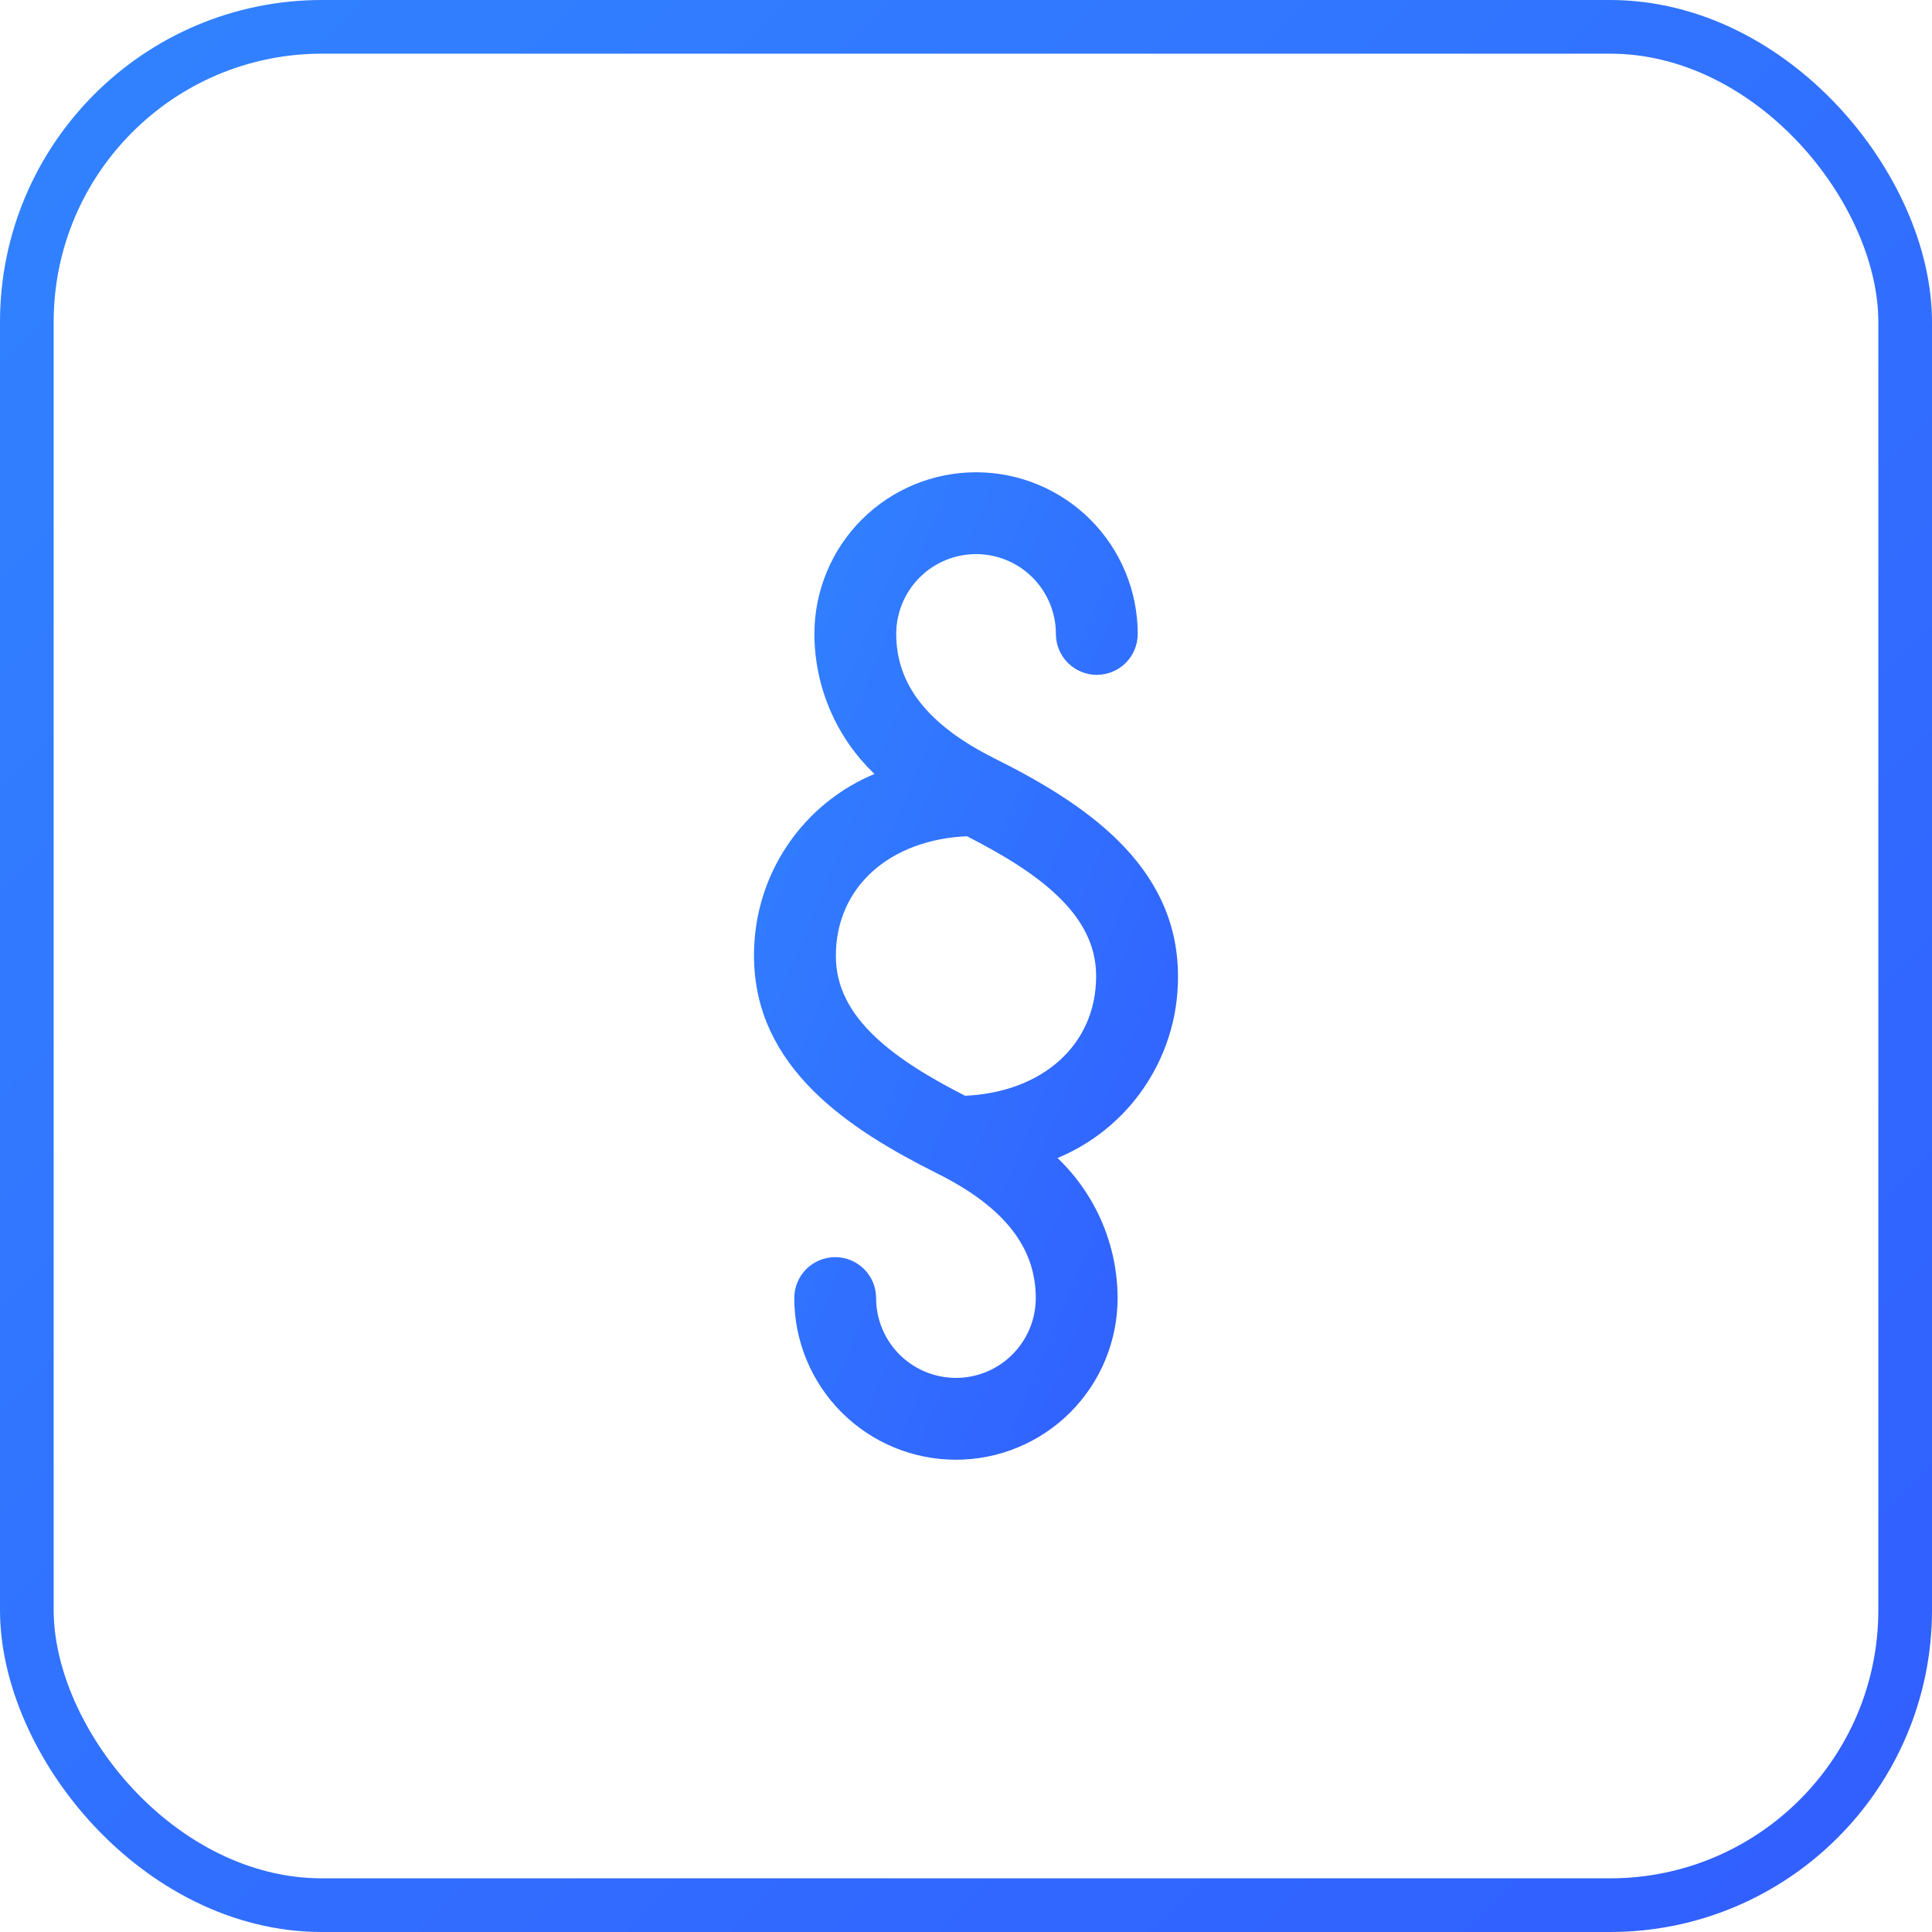
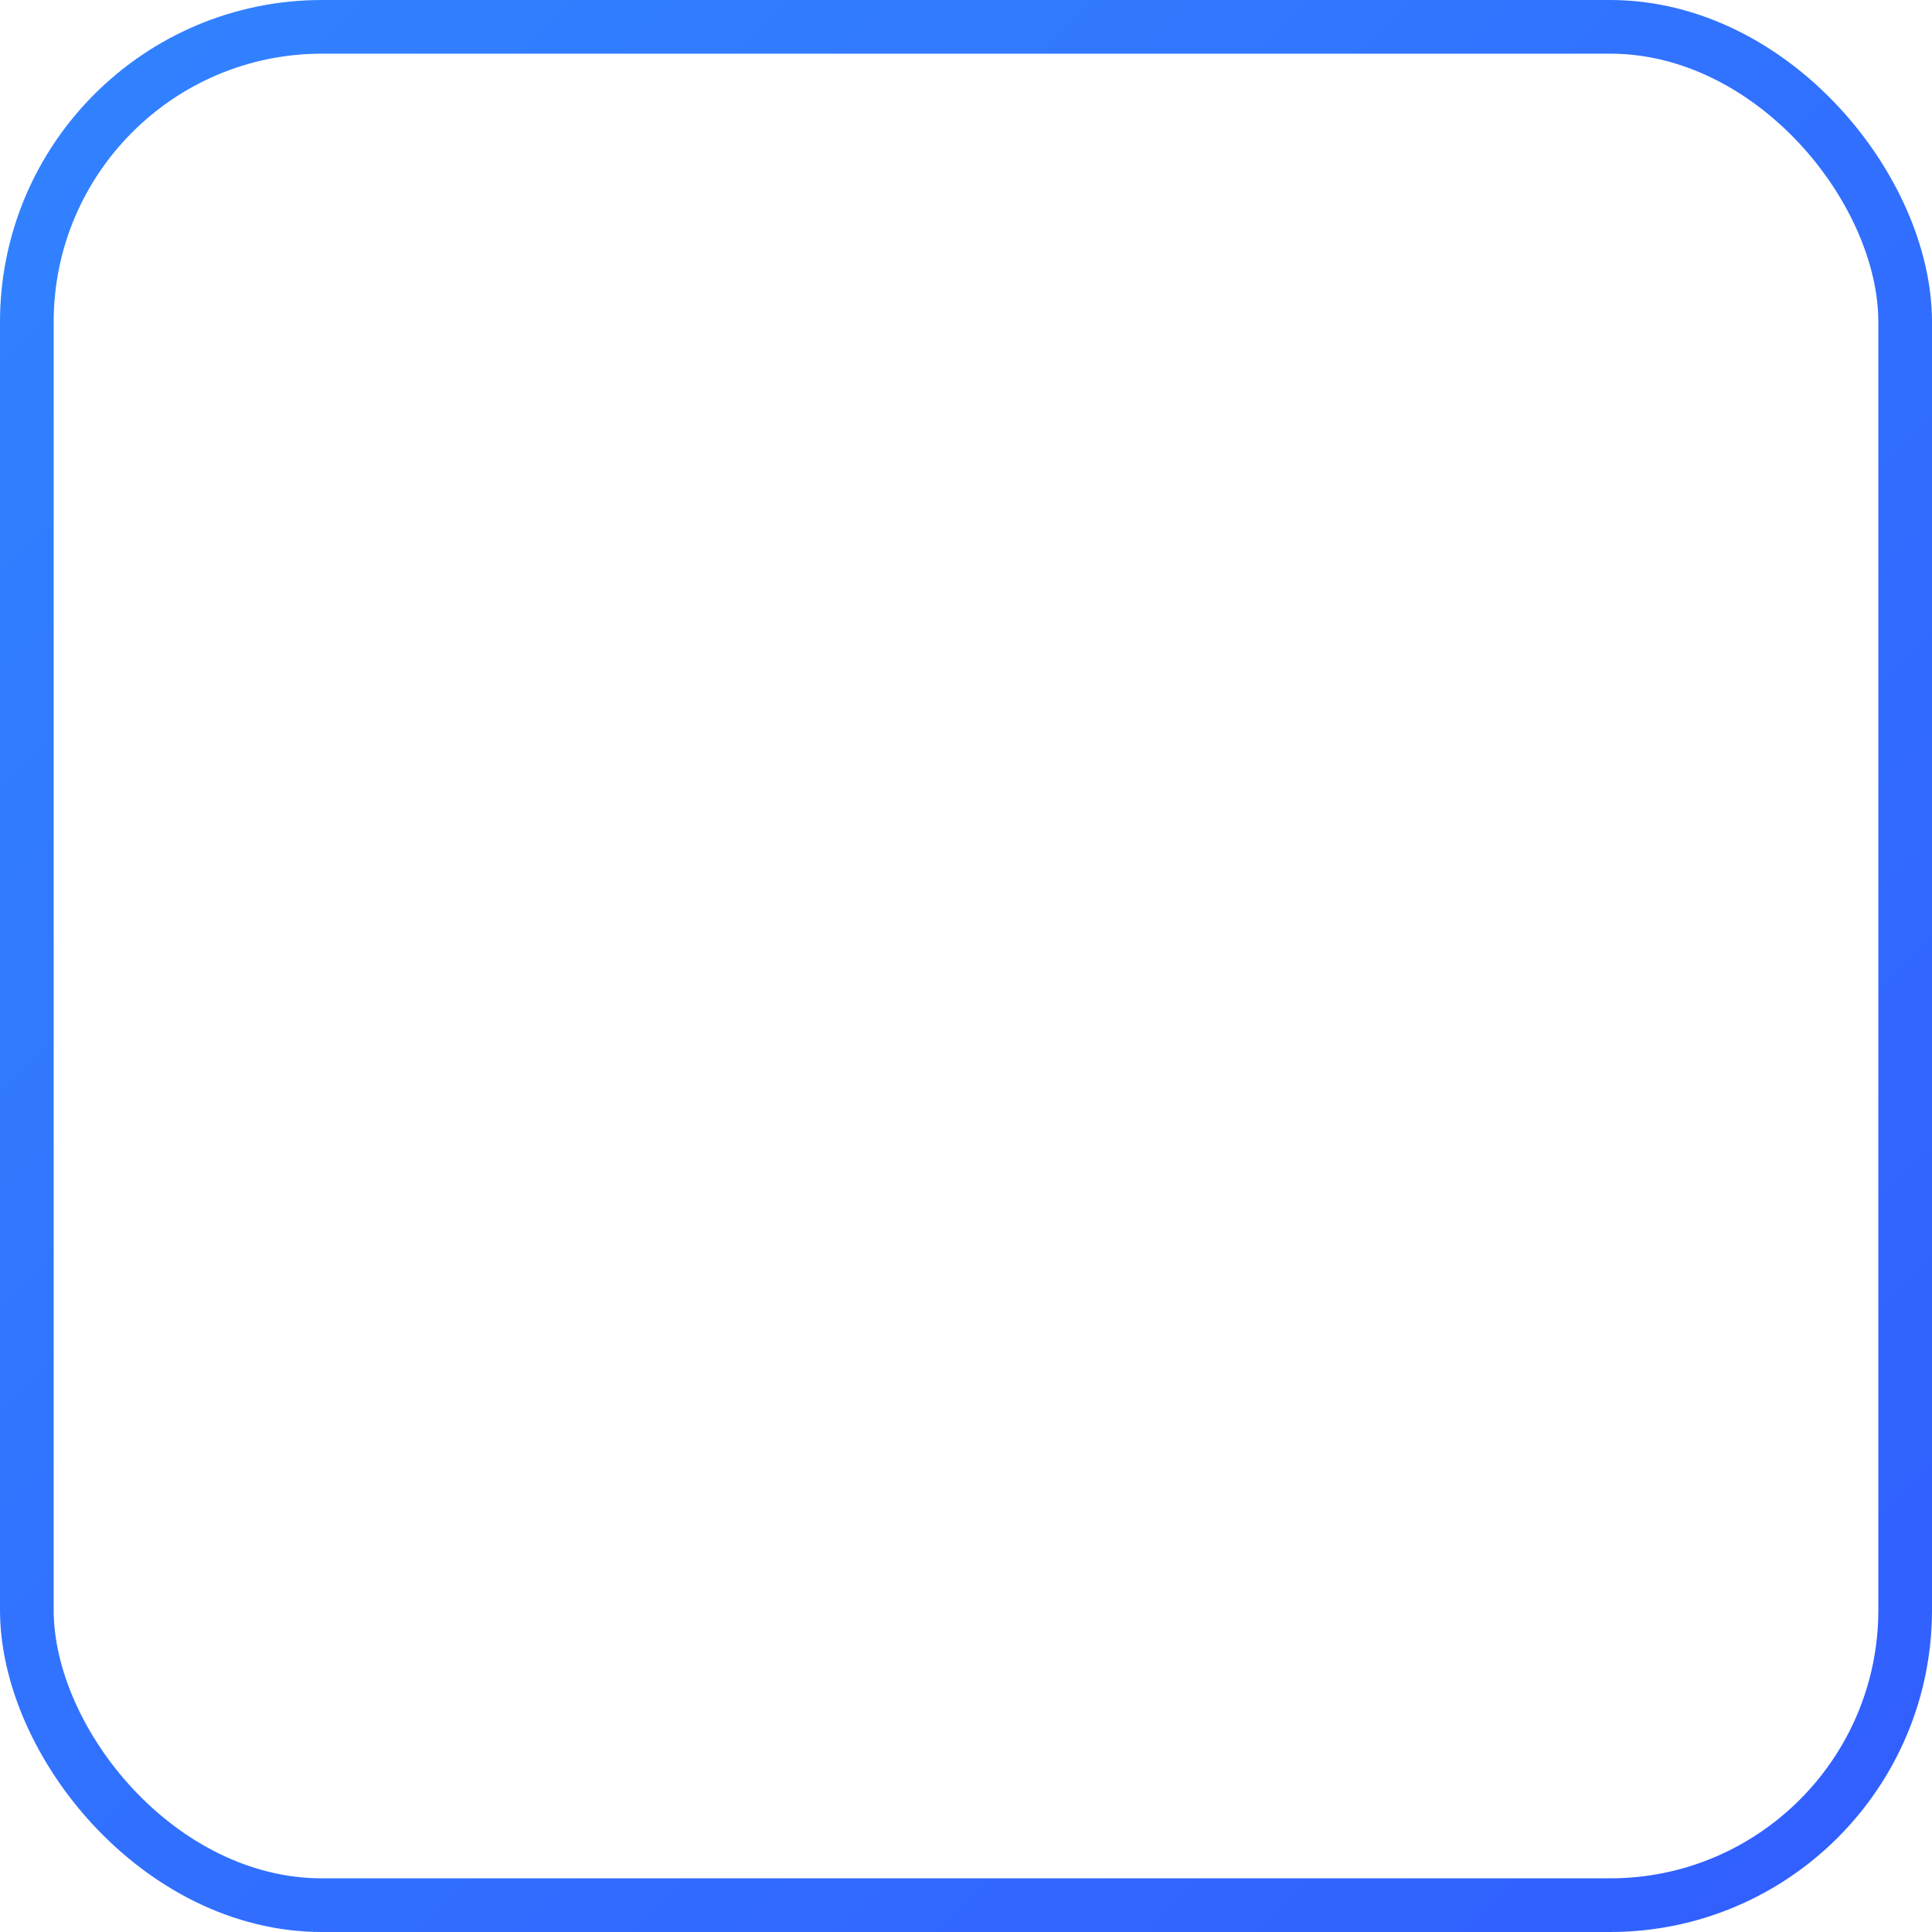
<svg xmlns="http://www.w3.org/2000/svg" width="36" height="36" viewBox="0 0 36 36" fill="none">
-   <path d="M14.15 17.813C14.15 18.825 14.584 19.614 15.221 20.25C15.856 20.884 16.695 21.37 17.516 21.78L17.516 21.78C18.804 22.424 19.4 23.213 19.4 24.188C19.4 24.608 19.233 25.012 18.935 25.31C18.637 25.608 18.234 25.775 17.813 25.775C17.392 25.775 16.988 25.608 16.69 25.31C16.392 25.012 16.225 24.608 16.225 24.188C16.225 24.012 16.155 23.843 16.031 23.719C15.907 23.595 15.738 23.525 15.563 23.525C15.387 23.525 15.218 23.595 15.094 23.719C14.97 23.843 14.9 24.012 14.9 24.188C14.9 24.96 15.207 25.701 15.753 26.247C16.299 26.793 17.04 27.1 17.813 27.1C18.585 27.1 19.326 26.793 19.872 26.247C20.418 25.701 20.725 24.96 20.725 24.188L20.725 24.187C20.724 23.656 20.602 23.131 20.369 22.653C20.163 22.23 19.874 21.853 19.52 21.543C20.177 21.304 20.75 20.875 21.165 20.308C21.615 19.693 21.856 18.95 21.85 18.187C21.85 17.175 21.416 16.386 20.779 15.75C20.144 15.116 19.305 14.63 18.484 14.22L18.484 14.22C17.197 13.576 16.6 12.787 16.6 11.812C16.6 11.392 16.767 10.988 17.065 10.69C17.363 10.392 17.767 10.225 18.188 10.225C18.609 10.225 19.012 10.392 19.31 10.69C19.608 10.988 19.775 11.392 19.775 11.812C19.775 11.988 19.845 12.157 19.969 12.281C20.093 12.405 20.262 12.475 20.438 12.475C20.613 12.475 20.782 12.405 20.906 12.281C21.03 12.157 21.1 11.988 21.1 11.812C21.1 11.04 20.793 10.299 20.247 9.753C19.701 9.207 18.96 8.9 18.188 8.9C17.415 8.9 16.674 9.207 16.128 9.753C15.582 10.299 15.275 11.04 15.275 11.812L15.275 11.813C15.276 12.344 15.398 12.869 15.631 13.347C15.837 13.77 16.126 14.147 16.48 14.457C15.823 14.696 15.25 15.126 14.836 15.691C14.385 16.307 14.145 17.05 14.15 17.813ZM14.15 17.813C14.15 17.813 14.15 17.813 14.15 17.812H14.25L14.15 17.813C14.15 17.813 14.15 17.813 14.15 17.813ZM17.961 20.519C17.297 20.181 16.677 19.813 16.221 19.375C15.761 18.934 15.475 18.428 15.475 17.812C15.475 17.141 15.738 16.573 16.19 16.165C16.638 15.761 17.277 15.51 18.04 15.481C18.703 15.819 19.324 16.187 19.779 16.625C20.239 17.066 20.525 17.572 20.525 18.188C20.525 18.859 20.262 19.427 19.81 19.835C19.362 20.239 18.724 20.49 17.961 20.519Z" fill="url(#paint0_linear_3253_30081)" stroke="url(#paint1_linear_3253_30081)" stroke-width="0.2" />
  <rect x="0.5" y="0.5" width="35" height="35" rx="5.5" stroke="url(#paint2_linear_3253_30081)" />
  <defs>
    <linearGradient id="paint0_linear_3253_30081" x1="14.248" y1="8.999" x2="27.033" y2="14.325" gradientUnits="userSpaceOnUse">
      <stop stop-color="#3183FF" />
      <stop offset="1" stop-color="#315EFF" />
    </linearGradient>
    <linearGradient id="paint1_linear_3253_30081" x1="14.248" y1="8.999" x2="27.033" y2="14.325" gradientUnits="userSpaceOnUse">
      <stop stop-color="#3183FF" />
      <stop offset="1" stop-color="#315EFF" />
    </linearGradient>
    <linearGradient id="paint2_linear_3253_30081" x1="-0.009" y1="-0.003" x2="36" y2="36.006" gradientUnits="userSpaceOnUse">
      <stop stop-color="#3183FF" />
      <stop offset="1" stop-color="#315EFF" />
    </linearGradient>
  </defs>
</svg>